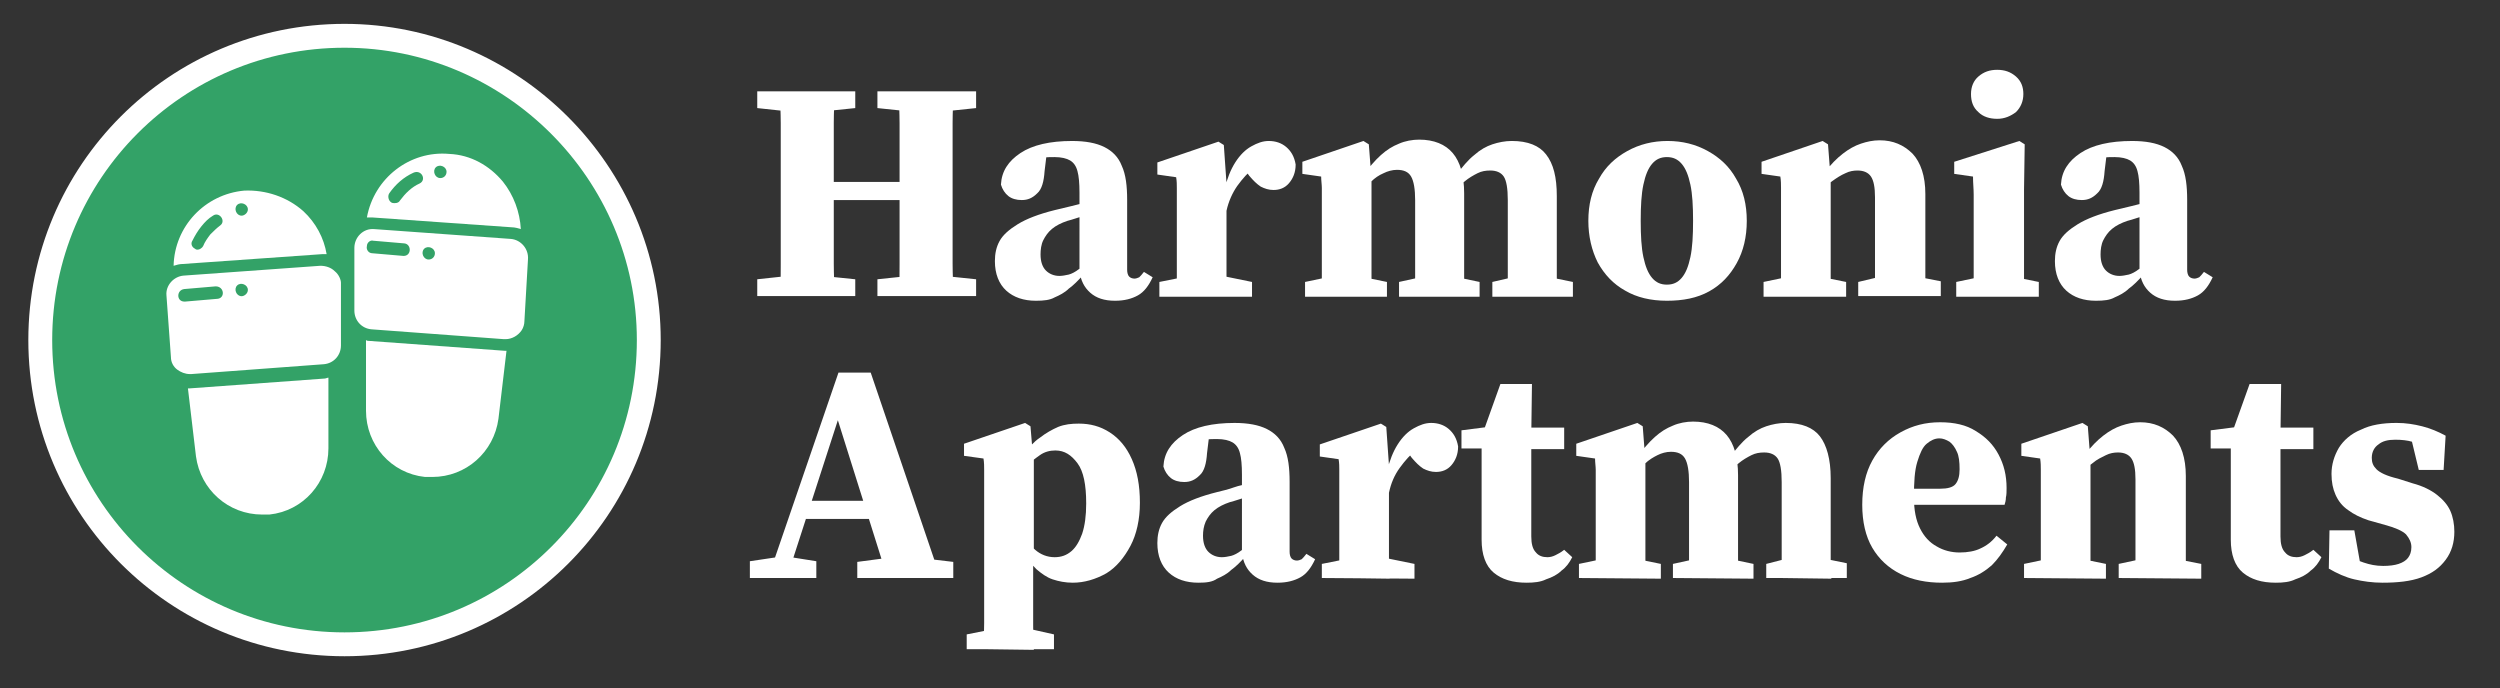
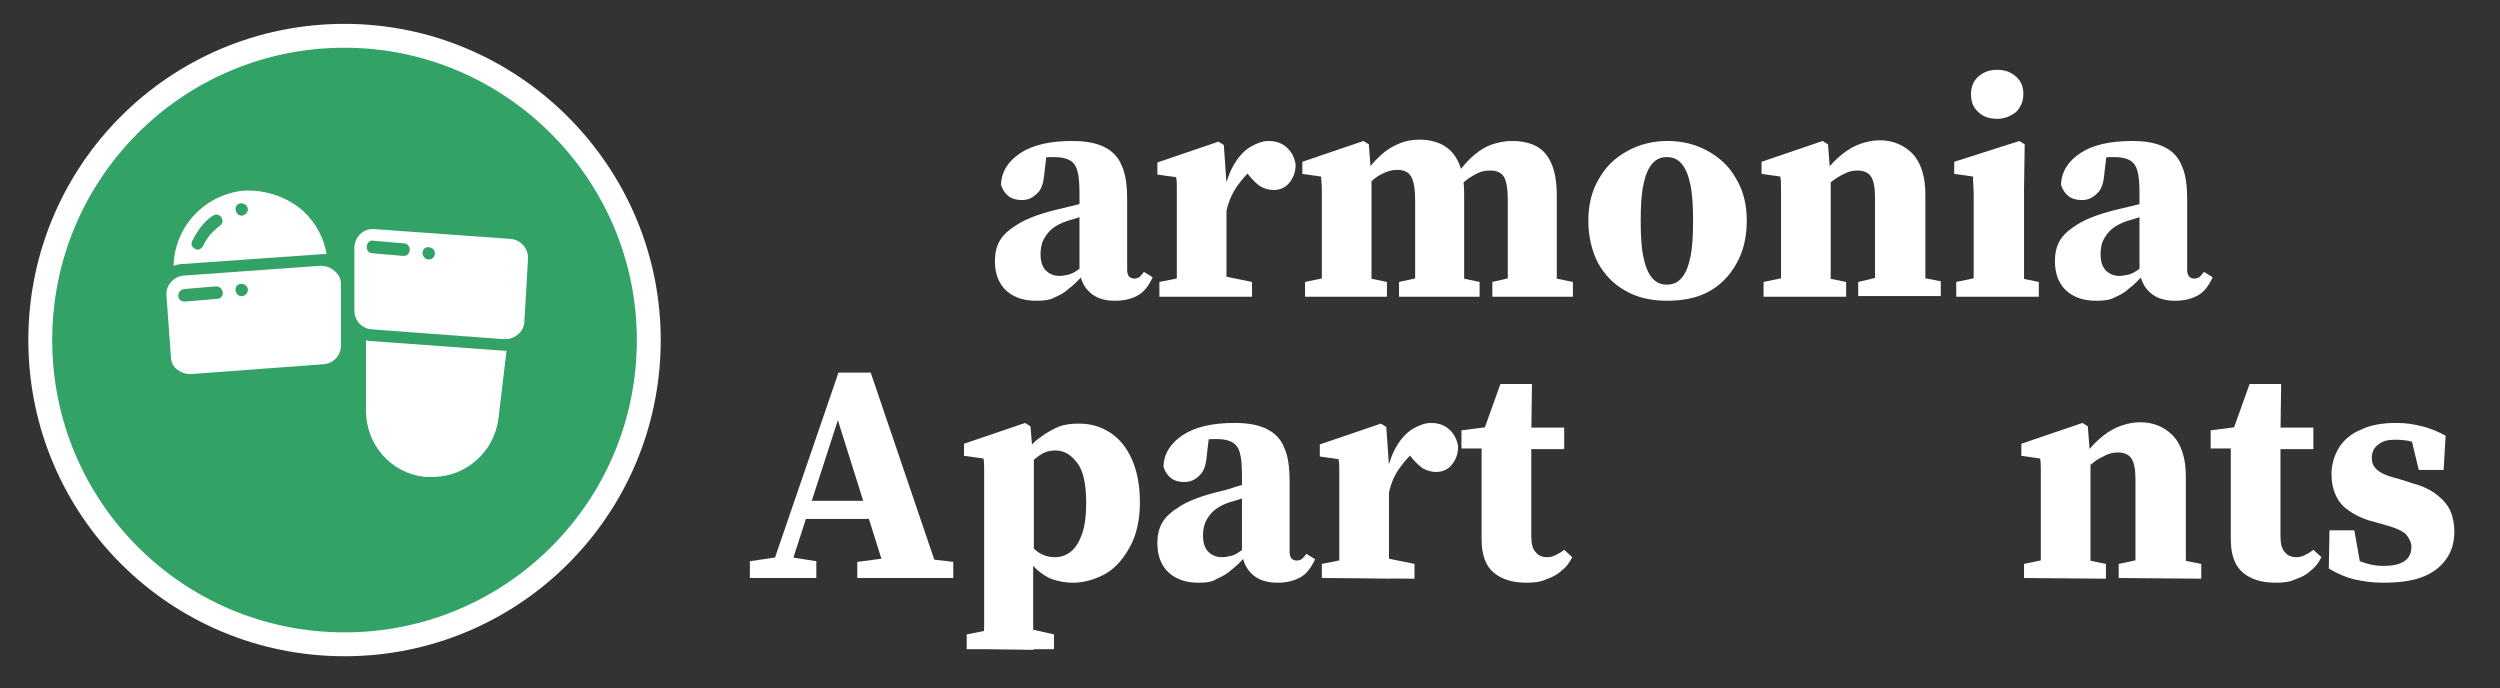
<svg xmlns="http://www.w3.org/2000/svg" version="1.1" id="svg2" x="0px" y="0px" viewBox="0 0 372.4 102.5" style="enable-background:new 0 0 372.4 102.5;" xml:space="preserve">
  <rect x="0" y="0" width="372.4" height="102.5" fill="#333333" stroke="none" />
  <style type="text/css"> .st0{fill:#33A267;stroke:#FFFFFF;stroke-width:2.667;stroke-miterlimit:13.333;} .st1{fill:#FFFFFF;} </style>
  <g id="g10" transform="matrix(1.333,0,0,1.333,0,1.25e-5)">
    <g id="g12">
      <g id="g16">
        <g id="g18"> </g>
      </g>
      <path id="path68" class="st0" d="M72.5,38c0,18.8-15.2,34-34,34s-34-15.2-34-34s15.2-34,34-34C57.2,4,72.5,19.3,72.5,38z" />
-       <path id="path70" class="st1" d="M36.3,42.3c0,0-15,1.1-15.1,1.1s-0.1,0-0.2,0l0.9,7.6c0.5,3.7,3.6,6.5,7.4,6.5c0.3,0,0.5,0,0.8,0 c3.8-0.4,6.6-3.6,6.6-7.4v-7.9C36.6,42.2,36.4,42.3,36.3,42.3L36.3,42.3z" />
      <path id="path72" class="st1" d="M33.9,23.6c-1.8-1.6-4.2-2.4-6.6-2.3c-4.4,0.4-7.8,4-7.9,8.4c0.3-0.1,0.7-0.2,1-0.2 c0,0,15.5-1.1,15.6-1.1c0.2,0,0.4,0,0.5,0C36.2,26.6,35.3,24.9,33.9,23.6z M24.6,25.2c-0.4,0.3-0.7,0.6-1.1,1 c-0.3,0.4-0.6,0.8-0.8,1.3c-0.1,0.2-0.4,0.4-0.6,0.4c-0.1,0-0.2,0-0.3-0.1c-0.4-0.2-0.5-0.6-0.3-0.9c0.3-0.6,0.6-1.1,1-1.6 s0.8-0.9,1.3-1.2C24.5,23.6,25.3,24.7,24.6,25.2L24.6,25.2z M27,24.1c-0.6,0-0.9-0.8-0.5-1.2c0.4-0.4,1.2-0.1,1.2,0.5 C27.7,23.8,27.3,24.1,27,24.1L27,24.1z" />
      <path id="path74" class="st1" d="M37.4,30.3c-0.4-0.4-1-0.6-1.6-0.6l-15.3,1.1c-1.1,0.1-2,1.1-1.9,2.2l0.5,6.9 c0,0.6,0.3,1.1,0.7,1.4c0.4,0.3,0.9,0.5,1.4,0.5c0.1,0,0.1,0,0.2,0l14.8-1.1c1.1-0.1,1.9-1,1.9-2.1v-7 C38.1,31.3,37.9,30.7,37.4,30.3L37.4,30.3z M24.2,33.4l-3.5,0.3h-0.1c-0.9,0-0.9-1.3,0-1.4l3.5-0.3C25.1,32,25.2,33.4,24.2,33.4z M27,33.1c-0.6,0-0.9-0.8-0.5-1.2s1.2-0.1,1.2,0.5C27.7,32.8,27.3,33.1,27,33.1L27,33.1z" />
-       <path id="path76" class="st1" d="M56.2,20.3c-1.5-1.8-3.6-3-6-3.1c-4.4-0.4-8.4,2.7-9.2,7.1c0.2,0,0.4,0,0.6,0 c0.1,0,15.6,1.1,15.6,1.1c0.3,0,0.7,0.1,1,0.2C58.1,23.7,57.4,21.8,56.2,20.3L56.2,20.3z M46.9,20.5c-0.9,0.4-1.6,1.1-2.2,1.9 c-0.1,0.2-0.3,0.3-0.6,0.3c-0.1,0-0.3,0-0.4-0.1c-0.3-0.2-0.4-0.7-0.2-1c0.7-1,1.6-1.8,2.7-2.3C47.1,18.9,47.7,20.1,46.9,20.5 L46.9,20.5z M49.2,19.9c-0.6,0-0.9-0.8-0.5-1.2s1.2-0.1,1.2,0.5C49.9,19.6,49.6,19.9,49.2,19.9L49.2,19.9z" />
      <path id="path78" class="st1" d="M41.3,38.1c-0.1,0-0.3,0-0.4-0.1v7.9c0,3.8,2.8,7,6.6,7.4c0.3,0,0.5,0,0.8,0 c3.8,0,6.9-2.8,7.4-6.5l0.9-7.6c-0.1,0-0.1,0-0.2,0C56.3,39.2,41.3,38.1,41.3,38.1L41.3,38.1z" />
      <path id="path80" class="st1" d="M57.1,26.7l-15.3-1.1c-1.2-0.1-2.2,0.9-2.2,2.1v7c0,1.1,0.8,2,1.9,2.1l14.8,1.1 c0.1,0,0.1,0,0.2,0c0.7,0,1.4-0.4,1.8-1c0.2-0.3,0.3-0.7,0.3-1L59,29C59.1,27.8,58.2,26.8,57.1,26.7z M45.1,28.6 C45,28.6,45,28.6,45.1,28.6l-3.5-0.3c-0.4,0-0.7-0.4-0.6-0.8c0-0.4,0.4-0.7,0.7-0.6l3.5,0.3C46,27.3,46,28.6,45.1,28.6L45.1,28.6z M47.9,29c-0.6,0-0.9-0.8-0.5-1.2c0.4-0.4,1.2-0.1,1.2,0.5C48.6,28.7,48.3,29,47.9,29z" />
    </g>
  </g>
  <g>
    <g>
-       <path class="st1" d="M112.8,16.1v-2.5h14.6v2.5l-6.8,0.7h-1.3L112.8,16.1z M112.8,44.1v-2.5l6.5-0.7h1.3l6.8,0.7v2.5H112.8z M116.2,44.1c0.1-1.6,0.1-3.2,0.1-4.7c0-1.6,0-3.2,0-4.8s0-3.2,0-4.9V28c0-1.6,0-3.2,0-4.8c0-1.6,0-3.2,0-4.8 c0-1.6-0.1-3.2-0.1-4.8h8.1c0,1.5-0.1,3.1-0.1,4.7s0,3.2,0,4.8s0,3.2,0,4.9v1.4c0,1.7,0,3.3,0,5c0,1.6,0,3.3,0,4.9 c0,1.6,0.1,3.2,0.1,4.8C124.3,44.1,116.2,44.1,116.2,44.1z M120.2,29.8v-2.7h17.7v2.7H120.2z M130.7,16.1v-2.5h14.7v2.5l-6.7,0.7 h-1.3L130.7,16.1z M130.7,44.1v-2.5l6.7-0.7h1.3l6.7,0.7v2.5H130.7z M133.9,44.1c0.1-1.6,0.1-3.2,0.1-4.8s0-3.2,0-4.9s0-3.3,0-5 V28c0-1.6,0-3.2,0-4.8c0-1.6,0-3.2,0-4.8c0-1.6-0.1-3.2-0.1-4.8h8.1c0,1.5-0.1,3.1-0.1,4.7s0,3.2,0,4.8s0,3.2,0,4.9v1.7 c0,1.6,0,3.2,0,4.8c0,1.6,0,3.2,0,4.8s0.1,3.2,0.1,4.8C142,44.1,133.9,44.1,133.9,44.1z" />
      <path class="st1" d="M154.3,44.8c-1.8,0-3.3-0.5-4.4-1.5c-1.1-1-1.7-2.5-1.7-4.4c0-1.1,0.2-2.1,0.7-3s1.4-1.7,2.7-2.5 s3.1-1.5,5.5-2.1c0.8-0.2,1.7-0.4,2.5-0.6s1.7-0.4,2.5-0.7c0.8-0.2,1.6-0.5,2.5-0.7v1.9c-1,0.3-2,0.6-3,0.9 c-1,0.3-1.8,0.6-2.6,0.8c-0.9,0.3-1.7,0.7-2.3,1.2s-1,1.1-1.3,1.7c-0.3,0.6-0.4,1.4-0.4,2.1c0,1.1,0.3,1.9,0.8,2.4s1.2,0.8,2,0.8 c0.5,0,0.9-0.1,1.4-0.2c0.4-0.1,1-0.4,1.5-0.8c0.6-0.4,1.3-0.9,2.1-1.5l0.5,2.4h-2c-0.7,0.8-1.4,1.5-2.1,2c-0.6,0.6-1.4,1-2.1,1.3 C156.4,44.7,155.5,44.8,154.3,44.8z M166.1,44.8c-1.6,0-2.8-0.4-3.7-1.2s-1.4-1.8-1.6-3.2v-0.2V28.7c0-1.4-0.1-2.5-0.3-3.2 c-0.2-0.8-0.6-1.3-1.1-1.6c-0.5-0.3-1.3-0.5-2.3-0.5c-0.6,0-1.2,0-1.8,0.1c-0.7,0.1-1.5,0.3-2.5,0.6l3.2-1.9l-0.4,3.3 c-0.1,1.5-0.4,2.7-1.1,3.3c-0.7,0.7-1.4,1-2.3,1c-0.8,0-1.5-0.2-2-0.6s-0.9-1-1.1-1.7c0.1-2,1.1-3.5,2.9-4.7 c1.8-1.2,4.4-1.8,7.7-1.8c2,0,3.6,0.3,4.8,0.9s2.1,1.5,2.6,2.8c0.6,1.3,0.8,3,0.8,5.1v10.4c0,0.4,0.1,0.8,0.3,1s0.5,0.3,0.8,0.3 c0.2,0,0.5-0.1,0.7-0.2c0.2-0.2,0.4-0.4,0.7-0.8l1.3,0.8c-0.6,1.3-1.3,2.2-2.2,2.7C168.6,44.5,167.5,44.8,166.1,44.8z" />
      <path class="st1" d="M175.2,44.1c0-0.7,0.1-1.6,0.1-2.8s0-2.4,0-3.6c0-1.3,0-2.4,0-3.3v-2.7c0-0.9,0-1.6,0-2.1c0-0.6,0-1.1,0-1.6 s0-1-0.1-1.6l-2.8-0.4v-1.8l9.1-3.1l0.8,0.5l0.4,5.7v0.1v7.1c0,1,0,2.1,0,3.3c0,1.3,0,2.5,0,3.6s0,2.1,0.1,2.8L175.2,44.1 L175.2,44.1z M172.7,44.1V42l4.5-0.9h4.9l4.4,0.9v2.2h-13.8V44.1z M182.7,31.4l-1.6-3.2h1.3c0.4-1.6,0.9-2.9,1.6-4 c0.7-1.1,1.5-1.9,2.4-2.4s1.7-0.8,2.6-0.8c1,0,1.9,0.3,2.6,0.9c0.7,0.6,1.2,1.4,1.4,2.6c0,1.2-0.4,2.1-1,2.8c-0.6,0.7-1.4,1-2.3,1 c-0.7,0-1.3-0.2-1.9-0.5c-0.6-0.4-1.1-0.9-1.7-1.6l-1.3-1.8l1.9,0.7c-0.8,0.6-1.6,1.5-2.4,2.6C183.6,28.7,183,30,182.7,31.4z" />
      <path class="st1" d="M196.8,44.1c0-0.7,0.1-1.6,0.1-2.8s0-2.4,0-3.6c0-1.3,0-2.4,0-3.3v-2.7c0-0.9,0-1.6,0-2.1s0-1.1,0-1.6 s-0.1-1.1-0.1-1.7l-2.8-0.4v-1.8l9.1-3.1l0.8,0.5l0.4,5.2l0,0v7.7c0,1,0,2.1,0,3.3c0,1.3,0,2.5,0,3.6s0,2.1,0.1,2.8H196.8z M194.4,44.1V42l4.3-0.9h3.5l4.4,0.9v2.2h-12.2V44.1z M210.7,44.1c0-0.7,0.1-1.6,0.1-2.8c0-1.1,0-2.3,0-3.6s0-2.4,0-3.4v-4.5 c0-1.6-0.2-2.8-0.6-3.5c-0.4-0.7-1.1-1-2.1-1c-0.7,0-1.4,0.2-2,0.5c-0.7,0.3-1.3,0.7-1.9,1.3c-0.6,0.5-1.1,1.1-1.6,1.6l-0.2-2.7 h0.7c0.9-1.1,1.7-2.1,2.6-2.9c0.9-0.8,1.7-1.3,2.7-1.7c0.9-0.4,2-0.6,3-0.6c2.2,0,3.9,0.7,5,2s1.7,3.3,1.7,6v5.4c0,1,0,2.1,0,3.4 c0,1.3,0,2.5,0,3.6s0,2.1,0.1,2.8h-7.5V44.1z M208.4,44.1V42l4.1-0.9h3.6l4.3,0.9v2.2h-12V44.1z M224.5,44.1 c0-0.7,0.1-1.6,0.1-2.8c0-1.1,0-2.3,0-3.6s0-2.4,0-3.4v-4.5c0-1.7-0.2-2.9-0.6-3.5c-0.4-0.6-1.1-0.9-2-0.9c-0.7,0-1.3,0.1-1.9,0.4 c-0.6,0.3-1.3,0.7-1.9,1.2c-0.6,0.5-1.2,1.1-1.8,1.8l-0.3-2.6h0.7c1-1.3,1.9-2.4,2.8-3.1c0.9-0.8,1.8-1.3,2.7-1.6 c0.9-0.3,1.9-0.5,2.9-0.5c2.4,0,4.1,0.7,5.1,2c1.1,1.4,1.6,3.4,1.6,6.2v5.2c0,1,0,2.1,0,3.4s0,2.5,0,3.6s0,2.1,0.1,2.8L224.5,44.1 L224.5,44.1z M222.3,44.1V42l3.9-0.9h3.7l4.4,0.9v2.2h-12V44.1z" />
      <path class="st1" d="M248.3,44.8c-2.4,0-4.5-0.5-6.2-1.5c-1.8-1-3.1-2.4-4.1-4.2c-0.9-1.8-1.4-3.9-1.4-6.2c0-2.4,0.5-4.5,1.6-6.3 c1-1.8,2.4-3.1,4.2-4.1s3.8-1.5,6-1.5s4.2,0.5,6,1.5s3.2,2.3,4.2,4.1c1.1,1.8,1.6,3.9,1.6,6.3c0,2.4-0.5,4.5-1.5,6.3 s-2.3,3.2-4.1,4.2S250.7,44.8,248.3,44.8z M248.3,42.4c0.9,0,1.6-0.3,2.2-1c0.6-0.7,1-1.7,1.3-3.1c0.3-1.4,0.4-3.2,0.4-5.4 s-0.1-4-0.4-5.4c-0.3-1.4-0.7-2.4-1.3-3.1s-1.3-1-2.2-1s-1.6,0.3-2.2,1c-0.6,0.7-1,1.7-1.3,3.1s-0.4,3.2-0.4,5.4 c0,2.2,0.1,4,0.4,5.4c0.3,1.4,0.7,2.4,1.3,3.1C246.7,42.1,247.4,42.4,248.3,42.4z" />
      <path class="st1" d="M265.2,44.1c0-0.7,0.1-1.6,0.1-2.8s0-2.4,0-3.6c0-1.3,0-2.4,0-3.3v-2.7c0-0.9,0-1.6,0-2.1c0-0.6,0-1.1,0-1.6 s0-1.1-0.1-1.7l-2.8-0.4v-1.8l9.1-3.1l0.8,0.5l0.4,5.2v0.1v7.6c0,1,0,2.1,0,3.3c0,1.3,0,2.5,0,3.6s0,2.1,0.1,2.8H265.2z M262.7,44.1V42l4.3-0.9h3.5L275,42v2.2h-12.3V44.1z M279.2,44.1c0-0.7,0.1-1.6,0.1-2.8c0-1.1,0-2.3,0-3.6s0-2.4,0-3.4v-4.9 c0-1.5-0.2-2.5-0.6-3.1s-1.1-0.9-2-0.9c-0.6,0-1.2,0.1-1.8,0.4c-0.7,0.3-1.3,0.7-2,1.2s-1.3,1.1-2,1.8l-0.1-3.1h1 c0.9-1.2,1.8-2.1,2.7-2.8c0.9-0.7,1.8-1.2,2.7-1.5c0.9-0.3,1.8-0.5,2.8-0.5c2,0,3.6,0.7,4.9,2c1.2,1.3,1.9,3.3,1.9,6v5.4 c0,1,0,2.1,0,3.4c0,1.3,0,2.5,0,3.6s0,2.1,0.1,2.8H279.2z M276.8,44.1V42l4.2-1h3.5l4.6,0.9v2.2C289.1,44.1,276.8,44.1,276.8,44.1 z" />
      <path class="st1" d="M293.9,44.1c0-0.7,0.1-1.6,0.1-2.8s0-2.4,0-3.6c0-1.3,0-2.4,0-3.3v-2.2c0-1.3,0-2.3,0-3.2 c0-0.9-0.1-1.7-0.1-2.7l-2.8-0.4v-1.8l9.7-3.1l0.8,0.5l-0.1,6.7v6.2c0,1,0,2.1,0,3.3s0,2.5,0,3.6c0,1.2,0,2.1,0.1,2.8H293.9z M291.4,44.1V42l4.3-0.9h3.5l4.5,0.9v2.2h-12.3V44.1z M297.5,17.7c-1.1,0-2.1-0.3-2.8-1c-0.8-0.7-1.1-1.6-1.1-2.7s0.4-2,1.1-2.6 c0.8-0.7,1.7-1,2.8-1c1.1,0,2,0.3,2.8,1s1.1,1.6,1.1,2.6c0,1.1-0.4,2-1.1,2.7C299.5,17.3,298.6,17.7,297.5,17.7z" />
      <path class="st1" d="M312.2,44.8c-1.8,0-3.3-0.5-4.4-1.5s-1.7-2.5-1.7-4.4c0-1.1,0.2-2.1,0.7-3s1.4-1.7,2.7-2.5 c1.3-0.8,3.1-1.5,5.5-2.1c0.8-0.2,1.7-0.4,2.5-0.6s1.7-0.4,2.5-0.7c0.8-0.2,1.6-0.5,2.5-0.7v1.9c-1,0.3-2,0.6-3,0.9 c-1,0.3-1.8,0.6-2.6,0.8c-0.9,0.3-1.7,0.7-2.3,1.2c-0.6,0.5-1,1.1-1.3,1.7c-0.3,0.6-0.4,1.4-0.4,2.1c0,1.1,0.3,1.9,0.8,2.4 s1.2,0.8,2,0.8c0.5,0,0.9-0.1,1.4-0.2c0.4-0.1,1-0.4,1.5-0.8c0.6-0.4,1.3-0.9,2.1-1.5l0.5,2.4h-2c-0.7,0.8-1.4,1.5-2.1,2 c-0.6,0.6-1.4,1-2.1,1.3C314.3,44.7,313.4,44.8,312.2,44.8z M324,44.8c-1.6,0-2.8-0.4-3.7-1.2c-0.9-0.8-1.4-1.8-1.6-3.2v-0.2V28.7 c0-1.4-0.1-2.5-0.3-3.2c-0.2-0.8-0.6-1.3-1.1-1.6c-0.5-0.3-1.3-0.5-2.3-0.5c-0.6,0-1.2,0-1.8,0.1c-0.7,0.1-1.5,0.3-2.5,0.6 l3.2-1.9l-0.4,3.3c-0.1,1.5-0.4,2.7-1.1,3.3c-0.7,0.7-1.4,1-2.3,1c-0.8,0-1.5-0.2-2-0.6s-0.9-1-1.1-1.7c0.1-2,1.1-3.5,2.9-4.7 c1.8-1.2,4.4-1.8,7.7-1.8c2,0,3.6,0.3,4.8,0.9c1.2,0.6,2.1,1.5,2.6,2.8c0.6,1.3,0.8,3,0.8,5.1v10.4c0,0.4,0.1,0.8,0.3,1 c0.2,0.2,0.5,0.3,0.8,0.3c0.2,0,0.5-0.1,0.7-0.2c0.2-0.2,0.4-0.4,0.7-0.8l1.3,0.8c-0.6,1.3-1.3,2.2-2.2,2.7 C326.5,44.5,325.4,44.8,324,44.8z" />
      <path class="st1" d="M111.7,86.1v-2.5l4.7-0.7h0.8l4.4,0.7v2.5H111.7z M114.4,86.1l10.5-30.6h4.8l10.4,30.6h-7.9l-7.8-24.8h0.8 L125,62l-7.8,24.1H114.4z M119.2,77.3v-2.7H133v2.7H119.2z M127.7,86.1v-2.4L133,83h3.1l5.9,0.7v2.4H127.7z" />
      <path class="st1" d="M146.5,96.7c0-1.4,0.1-2.7,0.1-3.9c0-1.2,0-2.4,0-3.4c0-1.1,0-2.1,0-3.1V73.7c0-0.9,0-1.6,0-2.1 c0-0.6,0-1.1,0-1.6s0-1.1-0.1-1.7l-2.9-0.4v-1.8l9.1-3.1l0.8,0.5l0.3,3.6l0.2,0.7v14.6l-0.1,0.6v3.3c0,1,0,2,0,3.1s0,2.2,0,3.5 c0,1.2,0,2.5,0.1,3.9L146.5,96.7L146.5,96.7z M144,96.7v-2.2l4.5-0.9h4.5l4,0.9v2.2H144z M159.8,86.8c-1.1,0-2.1-0.2-3-0.5 s-1.7-0.9-2.4-1.5c-0.7-0.7-1.4-1.5-2-2.6h-1.2l0.4-3.3c1,1.3,1.8,2.3,2.6,3s1.8,1.1,2.9,1.1c1,0,1.8-0.3,2.5-0.9s1.2-1.5,1.6-2.6 c0.4-1.2,0.6-2.7,0.6-4.5c0-2.8-0.4-4.8-1.3-6s-1.9-1.9-3.3-1.9c-0.8,0-1.6,0.2-2.3,0.7s-1.4,1-2,1.7c-0.6,0.6-1.2,1.2-1.7,1.7 l-0.4-3.4h1.6c0.8-1.1,1.6-2,2.5-2.6c0.9-0.7,1.8-1.2,2.7-1.6c1-0.4,2-0.5,3.1-0.5c1.7,0,3.2,0.4,4.6,1.3c1.4,0.9,2.5,2.2,3.3,4 s1.2,3.9,1.2,6.5c0,2.5-0.5,4.7-1.4,6.4s-2.1,3.2-3.6,4.1C163.2,86.3,161.5,86.8,159.8,86.8z" />
      <path class="st1" d="M178.5,86.8c-1.8,0-3.3-0.5-4.4-1.5c-1.1-1-1.7-2.5-1.7-4.4c0-1.1,0.2-2.1,0.7-3s1.4-1.7,2.7-2.5 s3.1-1.5,5.5-2.1c0.8-0.2,1.7-0.4,2.5-0.7s1.7-0.4,2.5-0.7c0.8-0.2,1.6-0.5,2.5-0.7v1.9c-1,0.3-2,0.6-3,0.9s-1.8,0.6-2.6,0.8 c-0.9,0.3-1.7,0.7-2.3,1.2s-1,1.1-1.3,1.7c-0.3,0.7-0.4,1.4-0.4,2.1c0,1.1,0.3,1.9,0.8,2.4s1.2,0.8,2,0.8c0.5,0,0.9-0.1,1.4-0.2 c0.4-0.1,1-0.4,1.5-0.8c0.6-0.4,1.3-0.9,2.1-1.5l0.5,2.4h-2c-0.7,0.8-1.4,1.5-2.1,2c-0.6,0.6-1.4,1-2.1,1.3 C180.6,86.7,179.7,86.8,178.5,86.8z M190.3,86.8c-1.6,0-2.8-0.4-3.7-1.2c-0.9-0.8-1.4-1.8-1.6-3.2v-0.2V70.7 c0-1.4-0.1-2.5-0.3-3.2c-0.2-0.8-0.6-1.3-1.1-1.6c-0.5-0.3-1.3-0.5-2.3-0.5c-0.6,0-1.2,0-1.8,0.1c-0.7,0.1-1.5,0.3-2.5,0.6 l3.2-1.9l-0.4,3.3c-0.1,1.5-0.4,2.7-1.1,3.3c-0.7,0.7-1.4,1-2.3,1c-0.8,0-1.5-0.2-2-0.6s-0.9-1-1.1-1.7c0.1-2,1.1-3.5,2.9-4.7 c1.8-1.2,4.4-1.8,7.7-1.8c2,0,3.6,0.3,4.8,0.9s2.1,1.5,2.6,2.8c0.6,1.3,0.8,3,0.8,5.1v10.4c0,0.4,0.1,0.8,0.3,1s0.5,0.3,0.8,0.3 c0.2,0,0.5-0.1,0.7-0.2c0.2-0.2,0.4-0.4,0.7-0.8l1.3,0.8c-0.6,1.3-1.3,2.2-2.2,2.7C192.8,86.5,191.7,86.8,190.3,86.8z" />
      <path class="st1" d="M199.4,86.1c0-0.7,0.1-1.6,0.1-2.8s0-2.4,0-3.6c0-1.3,0-2.4,0-3.3v-2.7c0-0.9,0-1.6,0-2.1c0-0.6,0-1.1,0-1.6 s0-1-0.1-1.6l-2.8-0.4v-1.8l9.1-3.1l0.8,0.5l0.4,5.7v0.1v7.1c0,1,0,2.1,0,3.3c0,1.3,0,2.5,0,3.6s0,2.1,0.1,2.8L199.4,86.1 L199.4,86.1z M196.9,86.1V84l4.5-0.9h4.9l4.4,0.9v2.2L196.9,86.1L196.9,86.1z M206.9,73.4l-1.6-3.2h1.3c0.4-1.6,0.9-2.9,1.6-4 c0.7-1.1,1.5-1.9,2.4-2.4s1.7-0.8,2.6-0.8c1,0,1.9,0.3,2.6,0.9c0.7,0.6,1.2,1.4,1.4,2.6c0,1.2-0.4,2.1-1,2.8c-0.6,0.7-1.4,1-2.3,1 c-0.7,0-1.3-0.2-1.9-0.5c-0.6-0.4-1.1-0.9-1.7-1.6l-1.3-1.8l1.9,0.7c-0.8,0.6-1.6,1.5-2.4,2.6S207.2,72,206.9,73.4z" />
      <path class="st1" d="M227.4,86.8c-2.1,0-3.7-0.5-4.9-1.5s-1.8-2.7-1.8-4.9c0-0.8,0-1.6,0-2.3c0-0.7,0-1.5,0-2.4v-8.9h-3v-2.7 l5.5-0.7l-2.6,1.9l2.9-8.1h4.7l-0.1,7.5v0.9v14.3c0,1.1,0.2,1.9,0.7,2.4c0.4,0.5,1,0.7,1.7,0.7c0.4,0,0.8-0.1,1.2-0.3 c0.4-0.2,0.8-0.4,1.3-0.8l1.2,1.1c-0.4,0.8-0.9,1.5-1.6,2c-0.6,0.6-1.4,1-2.3,1.3C229.5,86.7,228.5,86.8,227.4,86.8z M224.5,66.9 v-3.2h8.5v3.2H224.5z" />
-       <path class="st1" d="M237.6,86.1c0-0.7,0.1-1.6,0.1-2.8s0-2.4,0-3.6c0-1.3,0-2.4,0-3.3v-2.7c0-0.9,0-1.6,0-2.1c0-0.6,0-1.1,0-1.6 s-0.1-1.1-0.1-1.7l-2.8-0.4v-1.8l9.1-3.1l0.8,0.5l0.4,5.2l0,0v7.7c0,1,0,2.1,0,3.3c0,1.3,0,2.5,0,3.6s0,2.1,0.1,2.8H237.6z M235.2,86.1V84l4.3-0.9h3.5l4.4,0.9v2.2L235.2,86.1L235.2,86.1z M251.5,86.1c0-0.7,0.1-1.6,0.1-2.8c0-1.1,0-2.3,0-3.6 s0-2.4,0-3.4v-4.5c0-1.6-0.2-2.8-0.6-3.5c-0.4-0.7-1.1-1-2.1-1c-0.7,0-1.4,0.2-2,0.5s-1.3,0.7-1.9,1.3c-0.6,0.5-1.1,1.1-1.6,1.6 l-0.2-2.7h0.7c0.9-1.1,1.7-2.1,2.6-2.9c0.9-0.8,1.7-1.3,2.7-1.7c0.9-0.4,2-0.6,3-0.6c2.2,0,3.9,0.7,5,2s1.7,3.3,1.7,6v5.4 c0,1,0,2.1,0,3.4s0,2.5,0,3.6s0,2.1,0.1,2.8L251.5,86.1L251.5,86.1z M249.2,86.1V84l4.1-0.9h3.6l4.3,0.9v2.2L249.2,86.1 L249.2,86.1z M265.3,86.1c0-0.7,0.1-1.6,0.1-2.8c0-1.1,0-2.3,0-3.6c0-1.3,0-2.4,0-3.4v-4.5c0-1.7-0.2-2.9-0.6-3.5s-1.1-0.9-2-0.9 c-0.7,0-1.3,0.1-1.9,0.4s-1.3,0.7-1.9,1.2s-1.2,1.1-1.8,1.8l-0.3-2.6h0.7c1-1.3,1.9-2.4,2.8-3.1c0.9-0.8,1.8-1.3,2.7-1.6 C264,63.2,265,63,266,63c2.4,0,4.1,0.7,5.1,2c1,1.3,1.6,3.4,1.6,6.2v5.2c0,1,0,2.1,0,3.4s0,2.5,0,3.6s0,2.1,0.1,2.8L265.3,86.1 L265.3,86.1z M263.1,86.1V84l3.9-1h3.7l4.4,0.9v2.2H263.1z" />
-       <path class="st1" d="M289.3,86.8c-2.3,0-4.4-0.4-6.2-1.3c-1.8-0.9-3.2-2.2-4.2-3.9c-1-1.7-1.5-3.9-1.5-6.4c0-2.6,0.5-4.8,1.5-6.6 c1-1.8,2.4-3.2,4.2-4.2c1.8-1,3.7-1.5,5.9-1.5c2.1,0,3.9,0.4,5.3,1.3c1.5,0.9,2.6,2,3.4,3.5s1.2,3.1,1.2,5c0,0.5,0,1-0.1,1.4 c0,0.4-0.1,0.8-0.2,1.1h-18.2v-2.4h8.6c1.1,0,1.9-0.2,2.3-0.7s0.6-1.2,0.6-2.2c0-1.1-0.1-2-0.4-2.6c-0.3-0.7-0.7-1.2-1.1-1.5 c-0.5-0.3-1-0.5-1.5-0.5c-0.7,0-1.3,0.3-1.9,0.8s-1,1.4-1.4,2.7c-0.4,1.3-0.5,3-0.5,5.3c0,1.9,0.3,3.4,0.9,4.6s1.4,2.1,2.5,2.7 c1,0.6,2.2,0.9,3.4,0.9c1.2,0,2.3-0.2,3.1-0.6c0.9-0.4,1.7-1,2.4-1.9l1.6,1.3c-0.7,1.2-1.4,2.2-2.3,3.1c-0.9,0.8-2,1.5-3.2,1.9 C292.3,86.6,290.9,86.8,289.3,86.8z" />
      <path class="st1" d="M303.9,86.1c0-0.7,0.1-1.6,0.1-2.8s0-2.4,0-3.6c0-1.3,0-2.4,0-3.3v-2.7c0-0.9,0-1.6,0-2.1c0-0.6,0-1.1,0-1.6 s0-1.1-0.1-1.7l-2.8-0.4v-1.8l9.1-3.1l0.8,0.5l0.4,5.2v0.1v7.6c0,1,0,2.1,0,3.3c0,1.3,0,2.5,0,3.6s0,2.1,0.1,2.8H303.9z M301.5,86.1V84l4.3-0.9h3.5l4.4,0.9v2.2L301.5,86.1L301.5,86.1z M318,86.1c0-0.7,0.1-1.6,0.1-2.8c0-1.1,0-2.3,0-3.6s0-2.4,0-3.4 v-4.9c0-1.5-0.2-2.5-0.6-3.1s-1.1-0.9-2-0.9c-0.6,0-1.2,0.1-1.8,0.4s-1.3,0.6-2,1.2c-0.7,0.5-1.3,1.1-2,1.8l-0.1-3.1h1 c0.9-1.2,1.8-2.1,2.7-2.8c0.9-0.7,1.8-1.2,2.7-1.5c0.9-0.3,1.8-0.5,2.8-0.5c2,0,3.6,0.7,4.9,2c1.2,1.3,1.9,3.3,1.9,6v5.4 c0,1,0,2.1,0,3.4s0,2.5,0,3.6s0,2.1,0.1,2.8H318z M315.6,86.1V84l4.2-0.9h3.5l4.6,0.9v2.2L315.6,86.1L315.6,86.1z" />
      <path class="st1" d="M339,86.8c-2.1,0-3.7-0.5-4.9-1.5s-1.8-2.7-1.8-4.9c0-0.8,0-1.6,0-2.3c0-0.7,0-1.5,0-2.4v-8.9h-3v-2.7 l5.5-0.7l-2.6,1.9l2.9-8.1h4.7l-0.1,7.5v0.9v14.3c0,1.1,0.2,1.9,0.7,2.4c0.4,0.5,1,0.7,1.7,0.7c0.4,0,0.8-0.1,1.2-0.3 c0.4-0.2,0.8-0.4,1.3-0.8l1.2,1.1c-0.4,0.8-0.9,1.5-1.6,2c-0.6,0.6-1.4,1-2.3,1.3C341.1,86.7,340.1,86.8,339,86.8z M336.1,66.9 v-3.2h8.5v3.2H336.1z" />
      <path class="st1" d="M354.9,86.8c-1.5,0-2.9-0.2-4.2-0.5c-1.3-0.3-2.6-0.9-3.8-1.6L347,79h3.7l1.1,6.2h-2.5v-2.7 c1,0.6,1.9,1,2.8,1.3s1.8,0.5,2.9,0.5c0.9,0,1.7-0.1,2.3-0.3c0.6-0.2,1.1-0.5,1.4-0.9s0.5-0.9,0.5-1.6s-0.3-1.3-0.8-1.9 c-0.5-0.5-1.6-1-3.1-1.4l-2.5-0.7c-1.2-0.4-2.2-0.9-3-1.5c-0.9-0.6-1.5-1.4-1.9-2.3s-0.6-1.9-0.6-3.1c0-1.4,0.4-2.7,1.1-3.9 c0.7-1.1,1.8-2.1,3.3-2.7c1.4-0.7,3.2-1,5.3-1c1.4,0,2.6,0.2,3.8,0.5c1.2,0.3,2.4,0.8,3.5,1.4L364,70h-3.7l-1.3-5.4h2.5V67 c-0.8-0.6-1.6-0.9-2.2-1.2c-0.7-0.2-1.5-0.3-2.5-0.3c-1.1,0-1.9,0.2-2.5,0.7c-0.6,0.4-1,1.1-1,2c0,0.7,0.2,1.2,0.7,1.7 s1.5,1,3.2,1.4l2.2,0.7c1.5,0.4,2.7,1,3.6,1.7s1.6,1.5,2,2.4s0.6,2,0.6,3.1c0,1.6-0.4,3-1.3,4.2s-2,2-3.6,2.6 S357.1,86.8,354.9,86.8z" />
    </g>
  </g>
</svg>